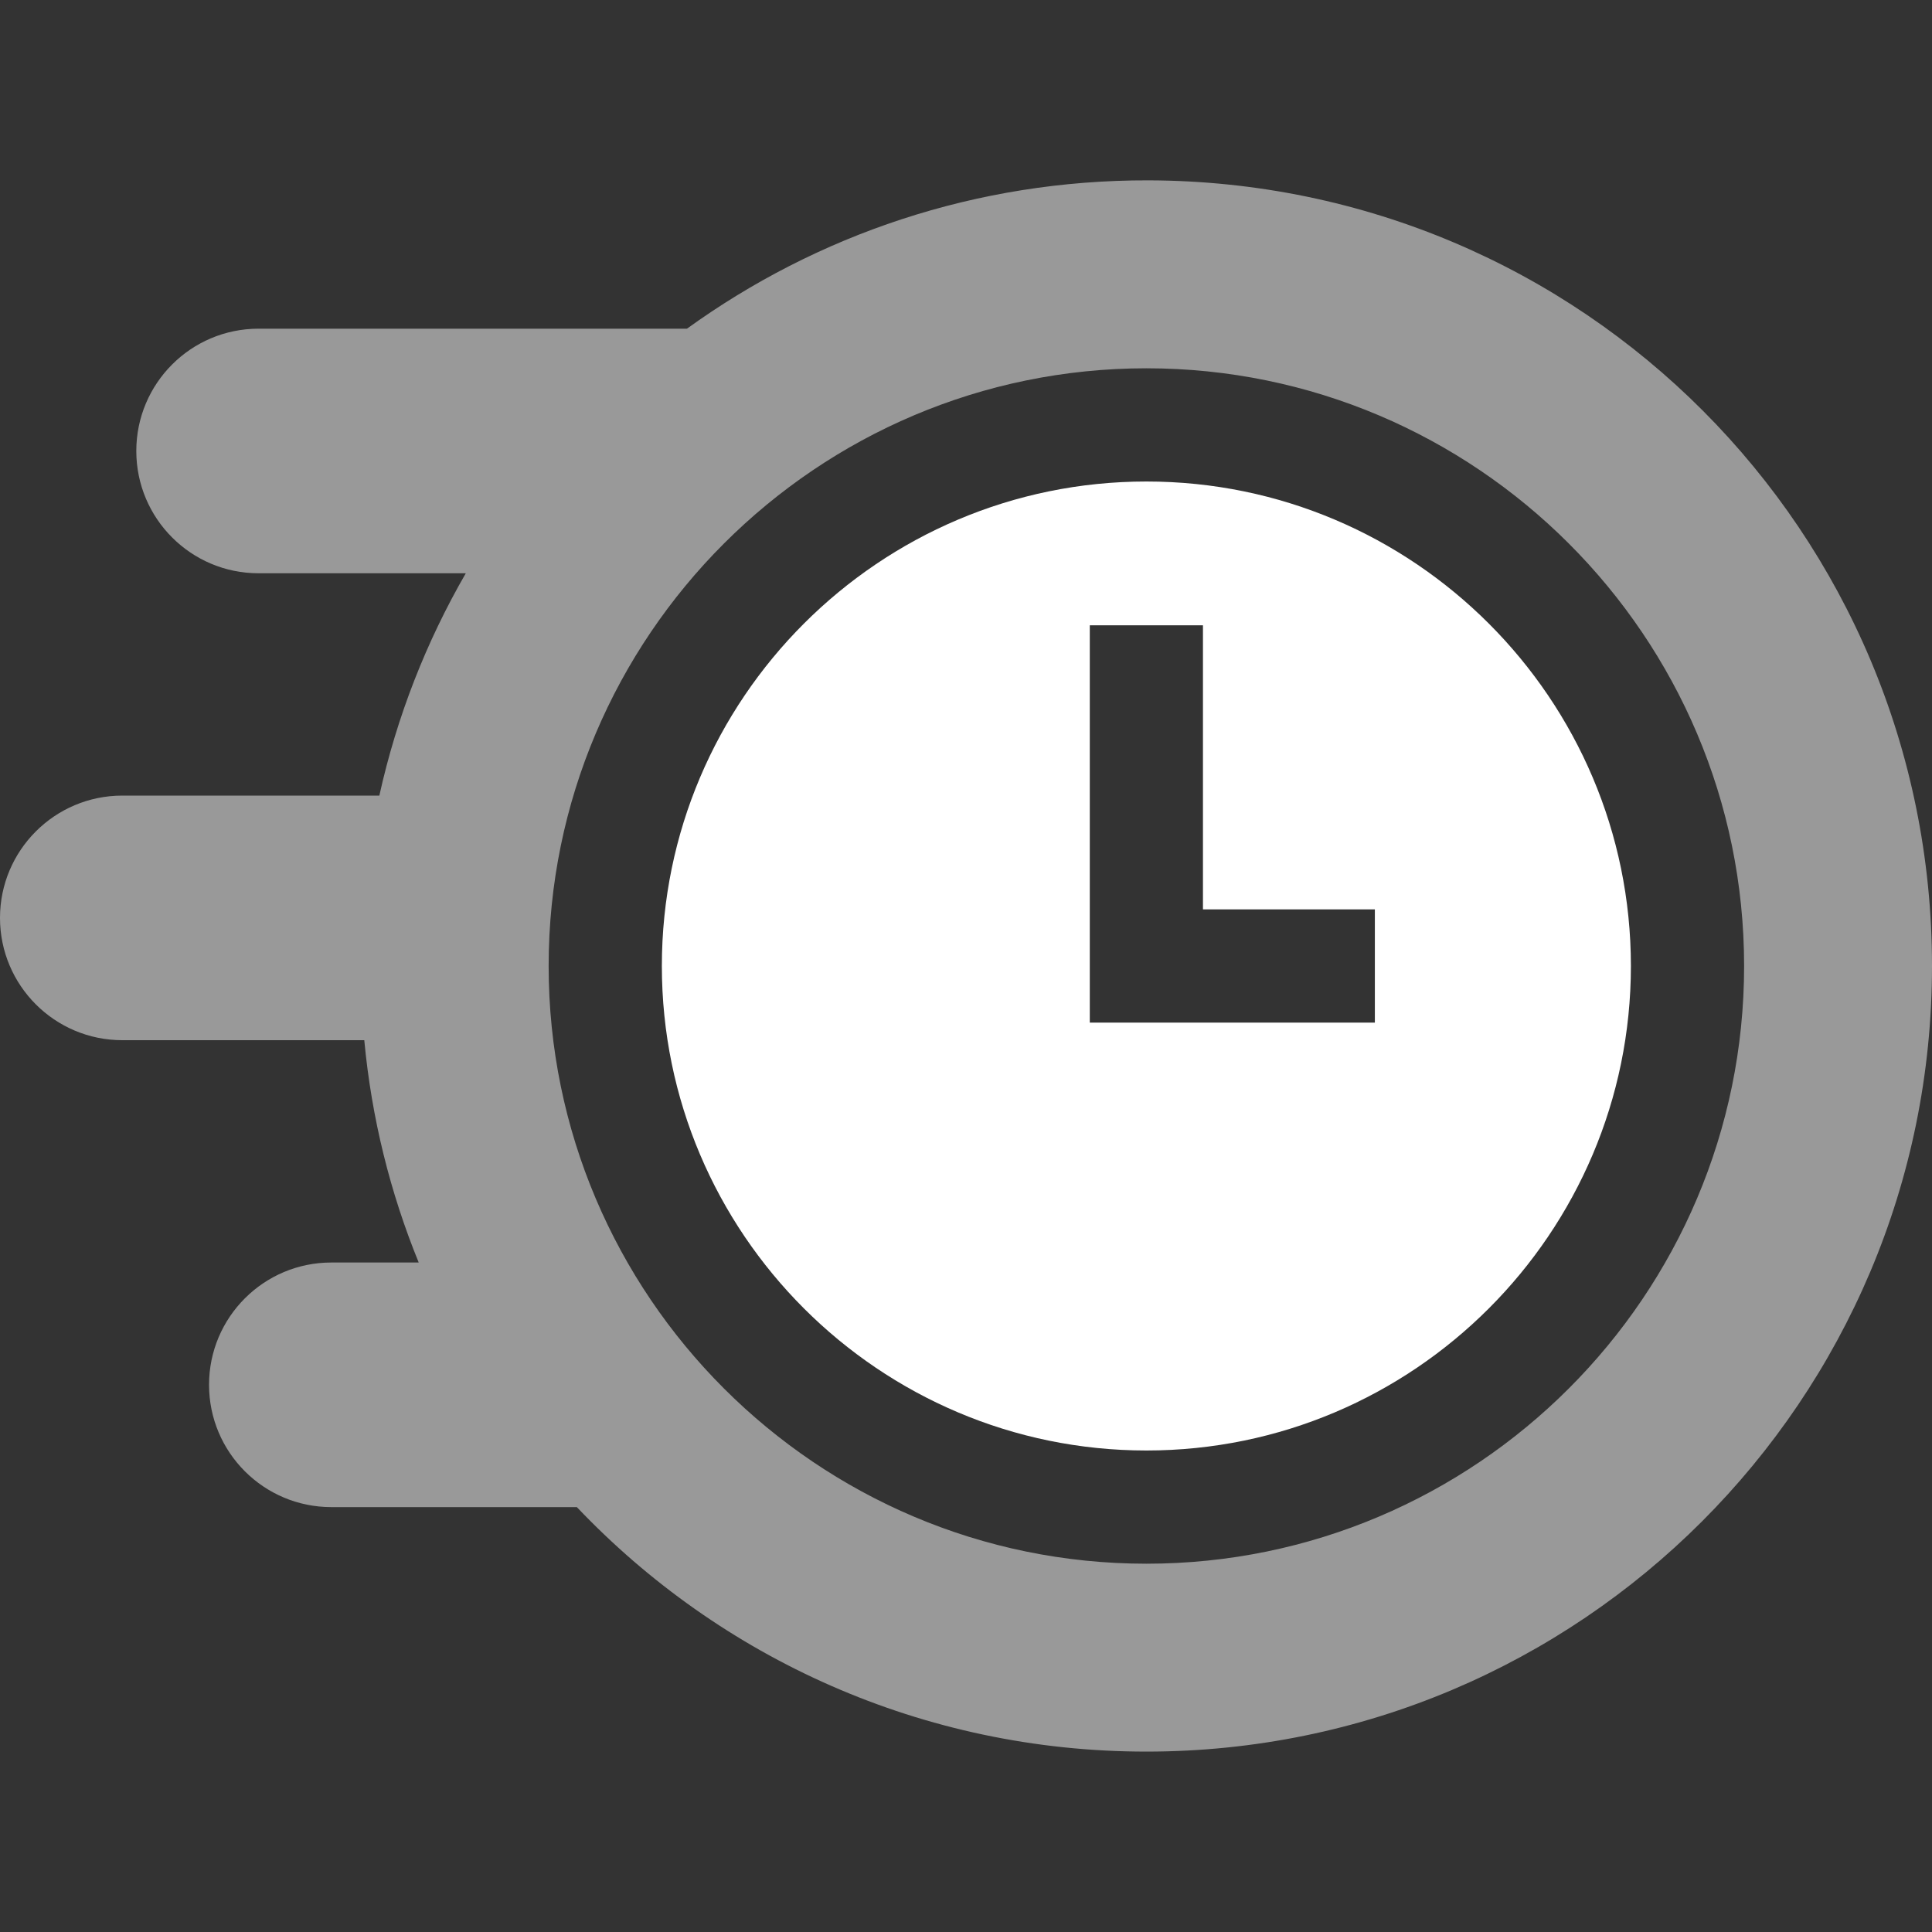
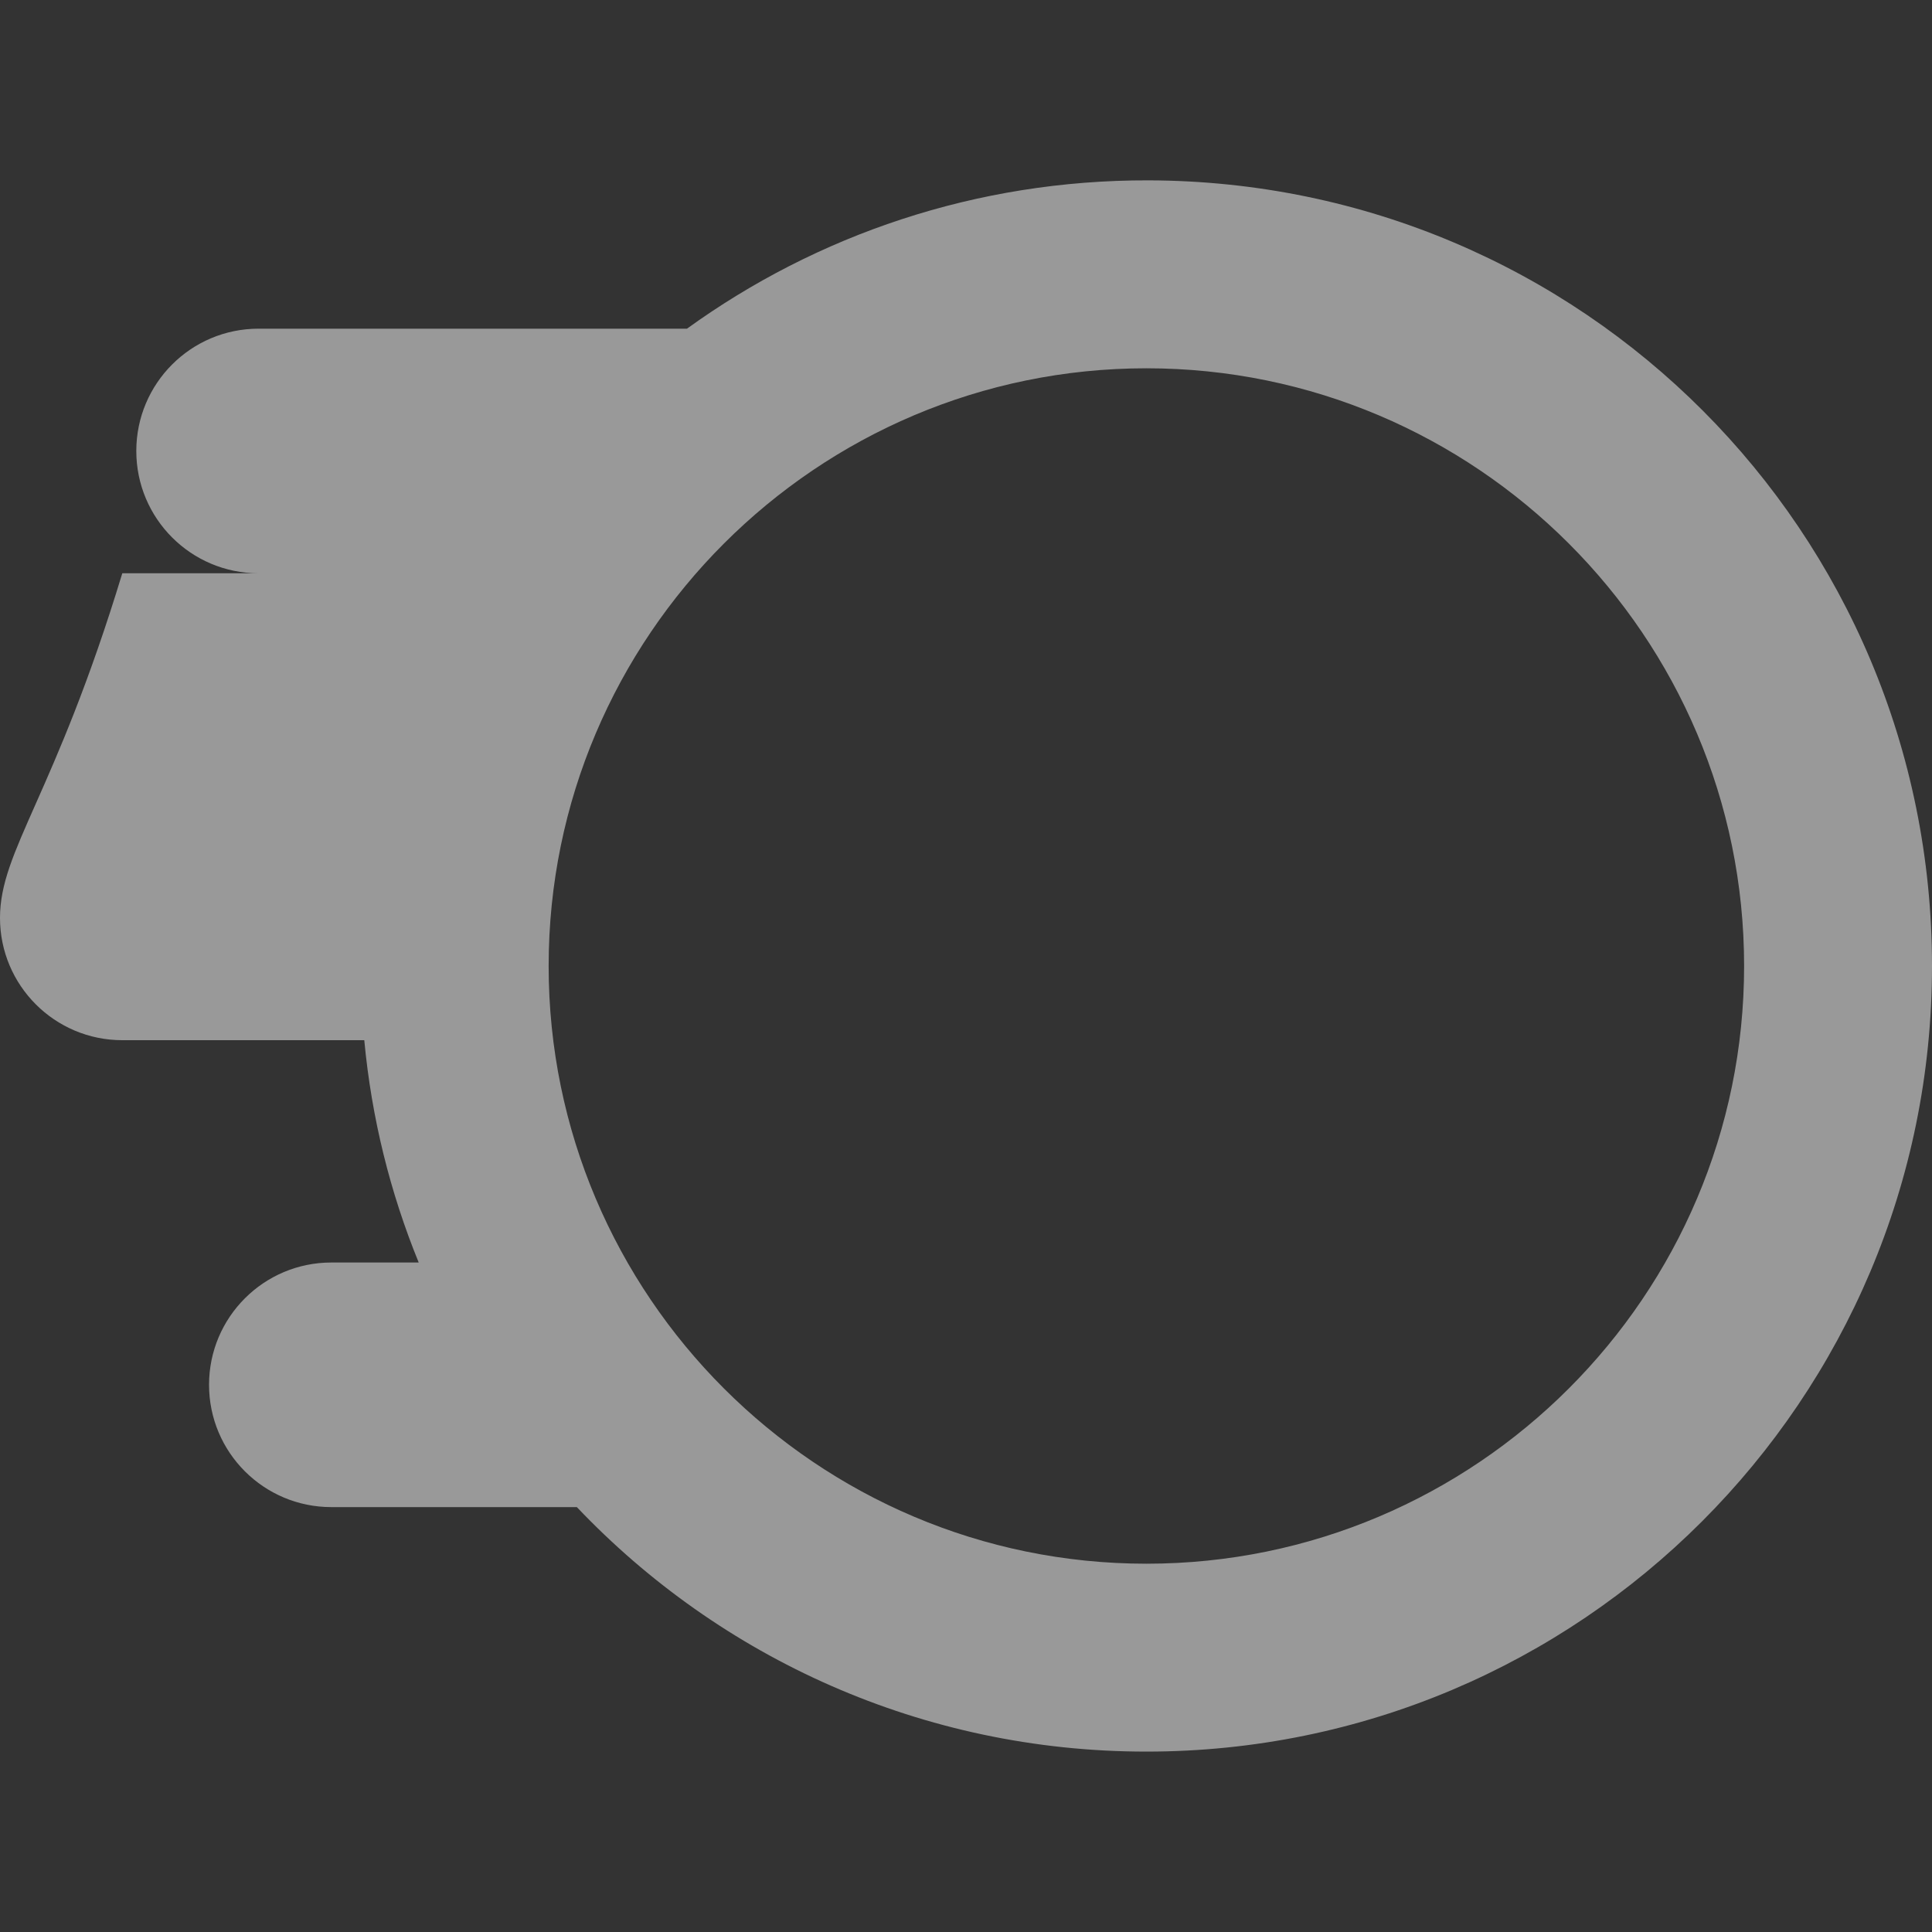
<svg xmlns="http://www.w3.org/2000/svg" width="40" height="40" viewBox="0 0 40 40" fill="none">
  <rect x="0" y="0" width="40" height="40" fill="#333333" stroke="none" />
  <g>
-     <path d="M23.735 9.969C18.203 9.969 13.703 14.469 13.703 20C13.703 25.531 18.203 30.031 23.735 30.031C29.266 30.031 33.766 25.531 33.766 20C33.766 14.469 29.266 9.969 23.735 9.969ZM28.465 21.172H22.563V12.946H24.906V18.828H28.465V21.172Z" fill="white" />
-   </g>
-   <path opacity="0.5" d="M23.779 3.734C20.21 3.725 16.909 4.865 14.223 6.805H5.353C3.955 6.805 2.822 7.939 2.822 9.337C2.822 10.735 3.955 11.869 5.353 11.869H9.644C8.827 13.282 8.217 14.831 7.854 16.472H2.532C1.134 16.472 0 17.606 0 19.004C0 20.402 1.134 21.536 2.532 21.536H7.542C7.693 23.151 8.08 24.697 8.669 26.139H6.86C5.462 26.139 4.328 27.273 4.328 28.671C4.328 30.07 5.462 31.203 6.86 31.203H11.943C14.906 34.321 19.093 36.265 23.735 36.265C32.718 36.265 40 28.983 40 20C40 11.013 32.766 3.759 23.779 3.734ZM23.735 32.375C16.911 32.375 11.359 26.824 11.359 20C11.359 13.176 16.911 7.625 23.735 7.625C30.558 7.625 36.11 13.176 36.11 20C36.11 26.824 30.558 32.375 23.735 32.375Z" fill="white" />
+     </g>
+   <path opacity="0.5" d="M23.779 3.734C20.21 3.725 16.909 4.865 14.223 6.805H5.353C3.955 6.805 2.822 7.939 2.822 9.337C2.822 10.735 3.955 11.869 5.353 11.869H9.644H2.532C1.134 16.472 0 17.606 0 19.004C0 20.402 1.134 21.536 2.532 21.536H7.542C7.693 23.151 8.08 24.697 8.669 26.139H6.86C5.462 26.139 4.328 27.273 4.328 28.671C4.328 30.07 5.462 31.203 6.86 31.203H11.943C14.906 34.321 19.093 36.265 23.735 36.265C32.718 36.265 40 28.983 40 20C40 11.013 32.766 3.759 23.779 3.734ZM23.735 32.375C16.911 32.375 11.359 26.824 11.359 20C11.359 13.176 16.911 7.625 23.735 7.625C30.558 7.625 36.11 13.176 36.11 20C36.11 26.824 30.558 32.375 23.735 32.375Z" fill="white" />
  <defs />
</svg>